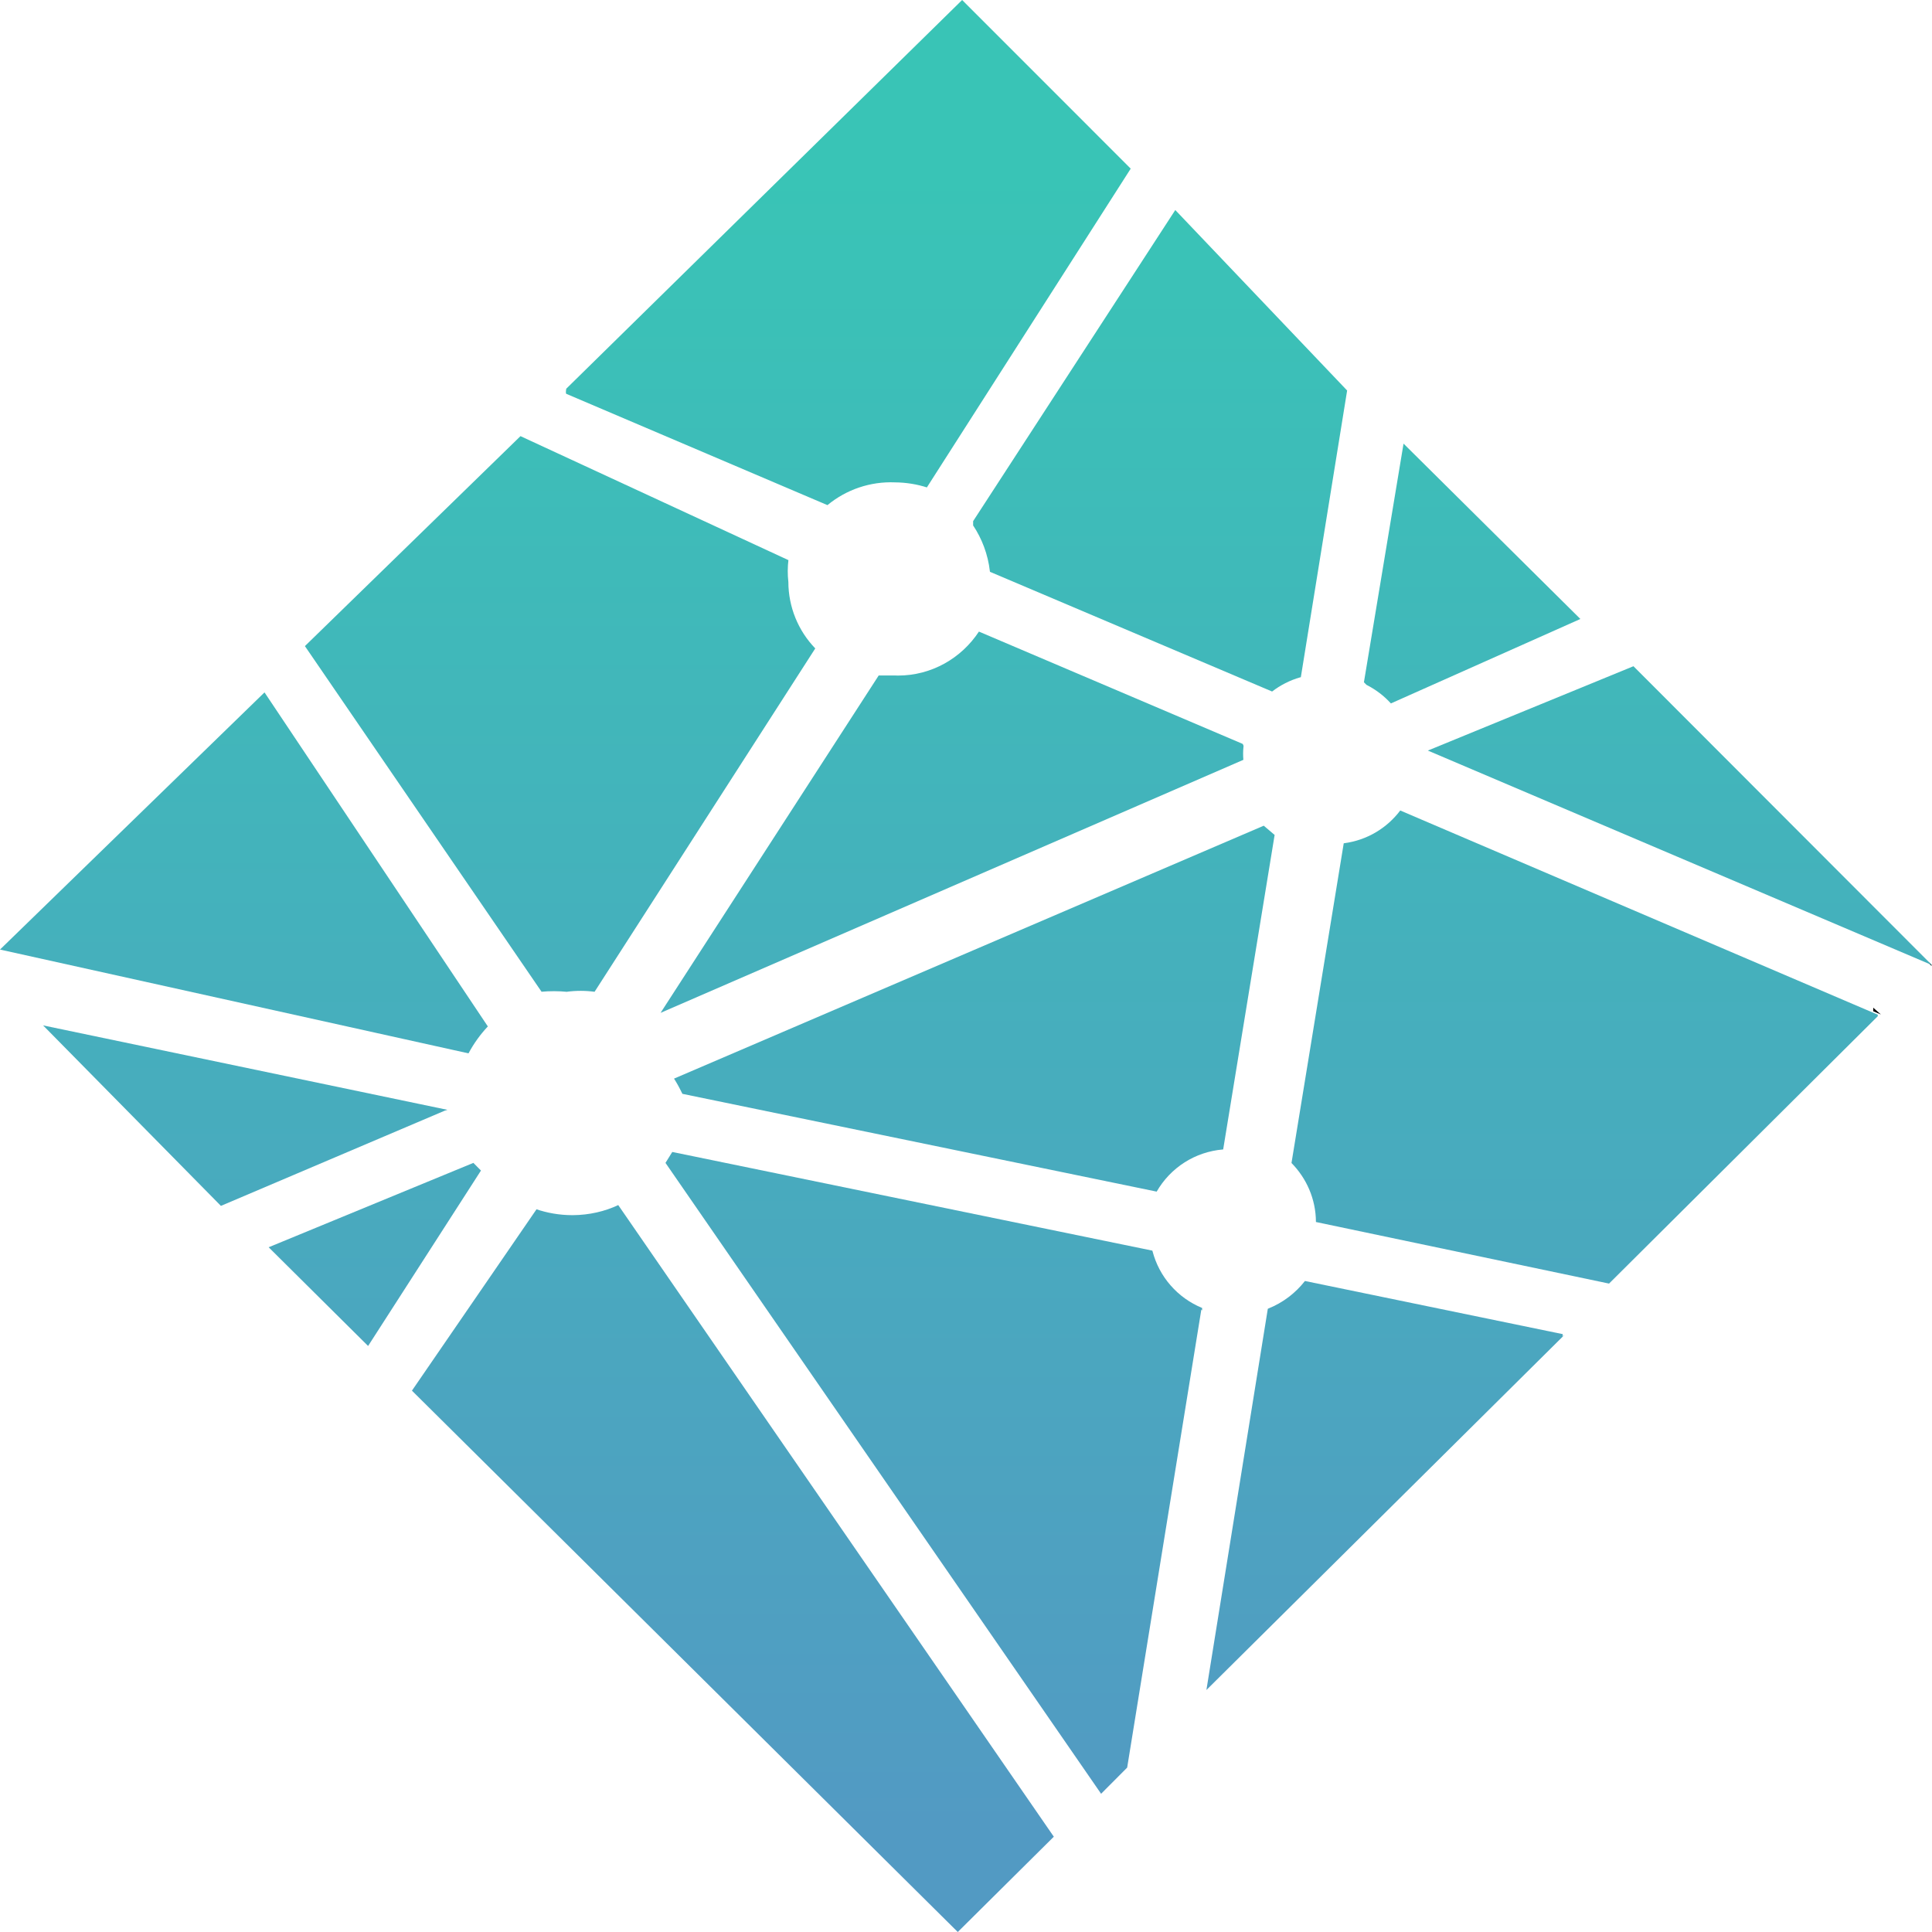
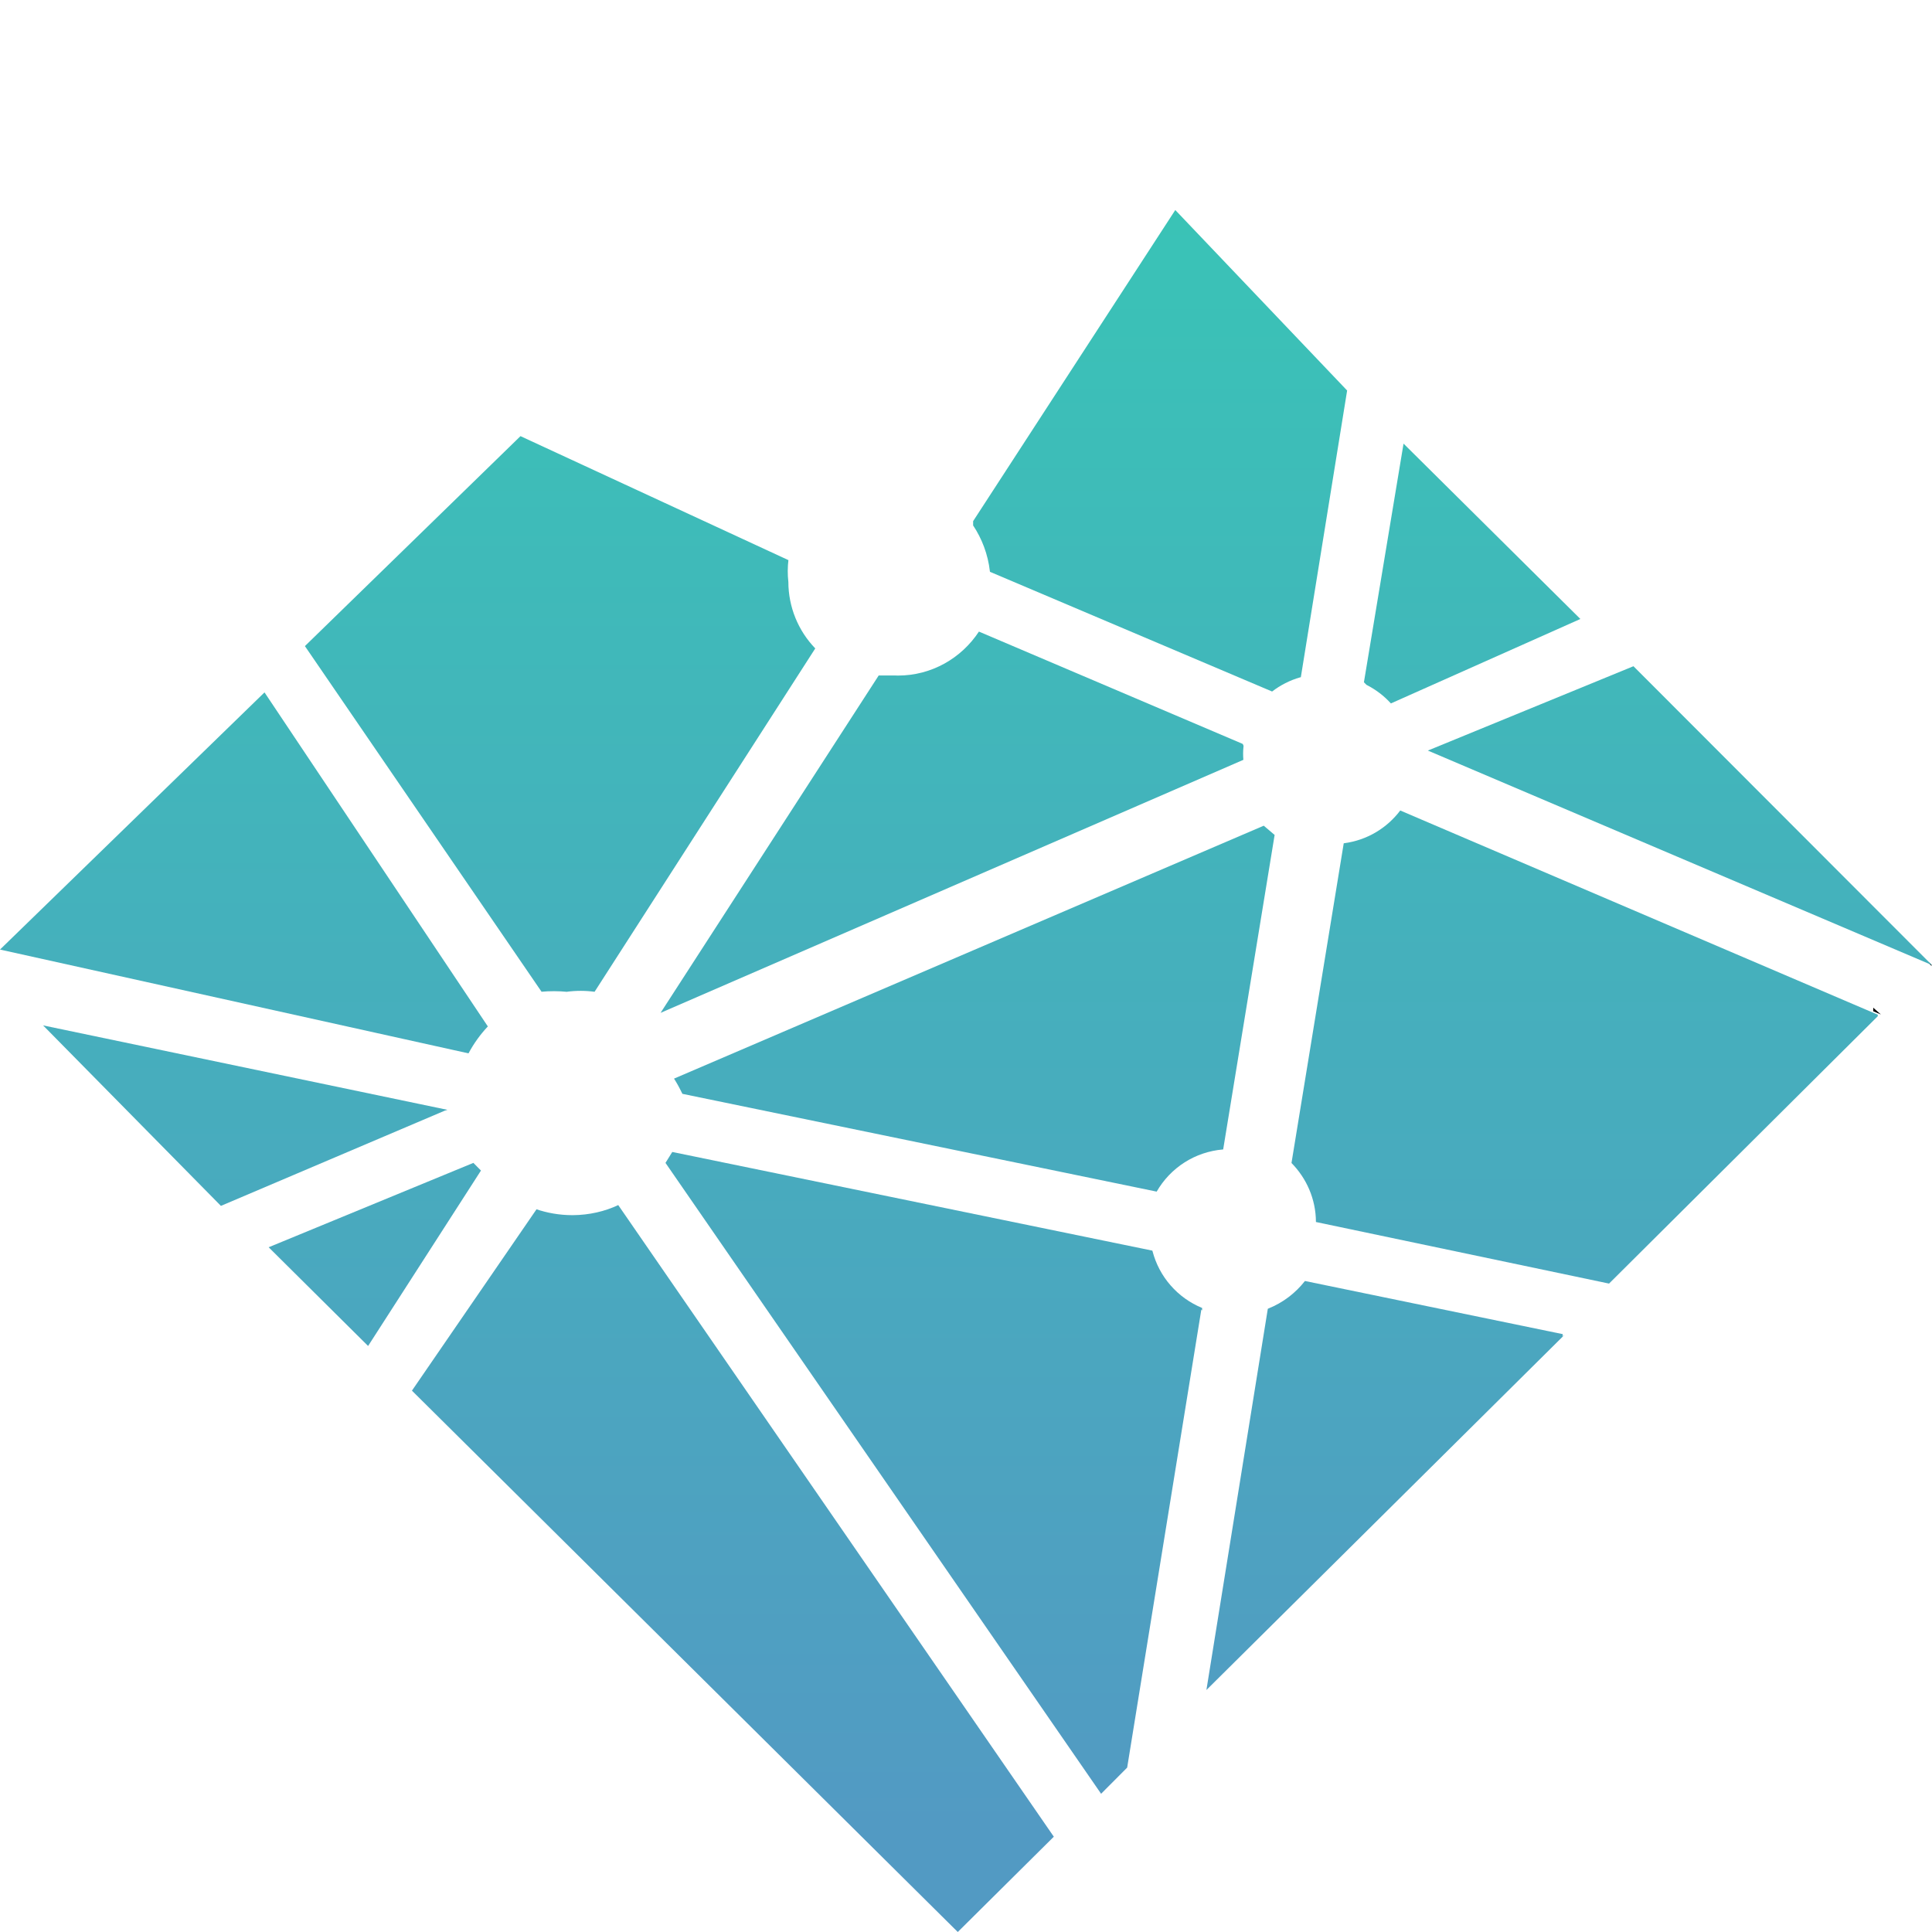
<svg xmlns="http://www.w3.org/2000/svg" width="55" height="55" viewBox="0 0 55 55" fill="none">
  <g clipPath="url(#clip0_11118_4584)">
    <path d="M54.907 27.395L54.868 27.378L54.98 27.491C55.029 27.491 54.907 27.395 54.907 27.395ZM53.328 28.687V28.788L53.544 28.88L53.328 28.687Z" fill="black" />
    <path d="M34.219 37.299V37.308C34.248 37.322 34.235 37.311 34.219 37.299Z" fill="url(#paint0_linear_11118_4584)" />
    <path d="M6.289 34.329L12.667 31.616L12.738 31.595L1.227 29.191L6.289 34.329Z" fill="url(#paint1_linear_11118_4584)" />
    <path d="M15.777 28.217C15.903 28.217 16.029 28.224 16.153 28.236L16.139 28.233C16.406 28.198 16.677 28.199 16.943 28.236L16.927 28.233L23.209 18.459C22.718 17.951 22.444 17.273 22.443 16.567C22.419 16.355 22.42 16.142 22.446 15.932L22.443 15.945L14.817 12.416L8.68 18.393L15.417 28.233C15.525 28.222 15.651 28.217 15.777 28.217Z" fill="url(#paint2_linear_11118_4584)" />
    <path d="M37.032 19.28L38.35 11.117L33.458 5.979L27.703 14.836V14.958C27.953 15.334 28.125 15.78 28.18 16.264L28.182 16.278L36.214 19.686C36.446 19.507 36.718 19.367 37.014 19.282L37.032 19.28Z" fill="url(#paint3_linear_11118_4584)" />
    <path d="M53.458 28.887L39.862 23.073C39.481 23.577 38.913 23.92 38.264 24.005L38.253 24.008L36.766 33.108C37.192 33.541 37.46 34.134 37.462 34.788L45.806 36.541L53.456 28.93V28.887H53.458Z" fill="url(#paint4_linear_11118_4584)" />
    <path d="M46.501 18.966L40.648 21.367L54.997 27.473L46.501 18.966Z" fill="url(#paint5_linear_11118_4584)" />
    <path d="M13.333 29.986H13.338C13.487 29.706 13.674 29.447 13.892 29.216L13.887 29.219L7.53 19.711L0 27.032L13.333 29.986Z" fill="url(#paint6_linear_11118_4584)" />
    <path d="M35.396 21.631C35.386 21.508 35.386 21.385 35.399 21.262V21.271L35.401 21.251C35.401 21.224 35.392 21.198 35.376 21.177L27.868 17.98C27.369 18.737 26.523 19.232 25.561 19.232L25.467 19.229H25.015L18.805 28.834L35.396 21.631Z" fill="url(#paint7_linear_11118_4584)" />
    <path d="M7.648 35.507L10.479 38.317L13.692 33.323L13.476 33.105L7.648 35.507Z" fill="url(#paint8_linear_11118_4584)" />
    <path d="M37.149 36.467C36.876 36.816 36.519 37.086 36.108 37.251L36.092 37.258L34.344 48.111L44.535 38.003C44.535 38.003 44.512 38.048 44.487 38.048V37.98L37.149 36.467Z" fill="url(#paint9_linear_11118_4584)" />
    <path d="M38.899 19.495C39.17 19.633 39.399 19.809 39.593 20.022L39.596 20.025L44.99 17.621L39.956 12.629L38.828 19.422L38.899 19.495Z" fill="url(#paint10_linear_11118_4584)" />
    <path d="M27.266 55L30 52.287L17.6 34.306C17.222 34.485 16.775 34.59 16.308 34.593H16.294C15.93 34.593 15.577 34.531 15.251 34.419L15.274 34.425L11.727 39.589L27.266 55Z" fill="url(#paint11_linear_11118_4584)" />
    <path d="M19.188 30.706C19.265 30.825 19.343 30.967 19.414 31.114L19.426 31.139L32.928 33.923C33.122 33.586 33.394 33.3 33.722 33.091C34.05 32.882 34.424 32.756 34.812 32.723H34.821L36.286 23.769L35.976 23.506L19.188 30.706Z" fill="url(#paint12_linear_11118_4584)" />
-     <path d="M27.39 0L16.12 11.066C16.12 11.066 16.097 11.186 16.12 11.211L23.556 14.38C24.095 13.934 24.78 13.703 25.479 13.732H25.474C25.8 13.734 26.116 13.787 26.409 13.883L26.386 13.876L32.189 4.801L27.39 0Z" fill="url(#paint13_linear_11118_4584)" />
    <path d="M32.81 35.619L32.805 35.603L19.138 32.794L18.945 33.105L31.346 51.065L32.088 50.32L34.199 37.283L34.222 37.299V37.235C33.877 37.093 33.57 36.874 33.325 36.593C33.08 36.313 32.904 35.98 32.81 35.619Z" fill="url(#paint14_linear_11118_4584)" />
  </g>
  <defs>
    <linearGradient id="paint0_linear_11118_4584" x1="34.228" y1="4.864" x2="34.228" y2="52.145" gradientUnits="userSpaceOnUse">
      <stop stop-color="#39C4B6" />
      <stop offset="1" stop-color="#529AC3" />
    </linearGradient>
    <linearGradient id="paint1_linear_11118_4584" x1="6.983" y1="4.87" x2="6.983" y2="52.142" gradientUnits="userSpaceOnUse">
      <stop stop-color="#39C4B6" />
      <stop offset="1" stop-color="#529AC3" />
    </linearGradient>
    <linearGradient id="paint2_linear_11118_4584" x1="15.944" y1="4.87" x2="15.944" y2="52.142" gradientUnits="userSpaceOnUse">
      <stop stop-color="#39C4B6" />
      <stop offset="1" stop-color="#529AC3" />
    </linearGradient>
    <linearGradient id="paint3_linear_11118_4584" x1="33.027" y1="4.87" x2="33.027" y2="52.142" gradientUnits="userSpaceOnUse">
      <stop stop-color="#39C4B6" />
      <stop offset="1" stop-color="#529AC3" />
    </linearGradient>
    <linearGradient id="paint4_linear_11118_4584" x1="45.112" y1="4.87" x2="45.112" y2="52.142" gradientUnits="userSpaceOnUse">
      <stop stop-color="#39C4B6" />
      <stop offset="1" stop-color="#529AC3" />
    </linearGradient>
    <linearGradient id="paint5_linear_11118_4584" x1="47.821" y1="4.87" x2="47.821" y2="52.142" gradientUnits="userSpaceOnUse">
      <stop stop-color="#39C4B6" />
      <stop offset="1" stop-color="#529AC3" />
    </linearGradient>
    <linearGradient id="paint6_linear_11118_4584" x1="6.946" y1="4.87" x2="6.946" y2="52.142" gradientUnits="userSpaceOnUse">
      <stop stop-color="#39C4B6" />
      <stop offset="1" stop-color="#529AC3" />
    </linearGradient>
    <linearGradient id="paint7_linear_11118_4584" x1="27.101" y1="4.87" x2="27.101" y2="52.142" gradientUnits="userSpaceOnUse">
      <stop stop-color="#39C4B6" />
      <stop offset="1" stop-color="#529AC3" />
    </linearGradient>
    <linearGradient id="paint8_linear_11118_4584" x1="10.669" y1="4.87" x2="10.669" y2="52.142" gradientUnits="userSpaceOnUse">
      <stop stop-color="#39C4B6" />
      <stop offset="1" stop-color="#529AC3" />
    </linearGradient>
    <linearGradient id="paint9_linear_11118_4584" x1="39.44" y1="4.87" x2="39.44" y2="52.142" gradientUnits="userSpaceOnUse">
      <stop stop-color="#39C4B6" />
      <stop offset="1" stop-color="#529AC3" />
    </linearGradient>
    <linearGradient id="paint10_linear_11118_4584" x1="41.91" y1="4.87" x2="41.91" y2="52.142" gradientUnits="userSpaceOnUse">
      <stop stop-color="#39C4B6" />
      <stop offset="1" stop-color="#529AC3" />
    </linearGradient>
    <linearGradient id="paint11_linear_11118_4584" x1="20.863" y1="4.87" x2="20.863" y2="52.142" gradientUnits="userSpaceOnUse">
      <stop stop-color="#39C4B6" />
      <stop offset="1" stop-color="#529AC3" />
    </linearGradient>
    <linearGradient id="paint12_linear_11118_4584" x1="27.735" y1="4.87" x2="27.735" y2="52.142" gradientUnits="userSpaceOnUse">
      <stop stop-color="#39C4B6" />
      <stop offset="1" stop-color="#529AC3" />
    </linearGradient>
    <linearGradient id="paint13_linear_11118_4584" x1="24.147" y1="4.87" x2="24.147" y2="52.142" gradientUnits="userSpaceOnUse">
      <stop stop-color="#39C4B6" />
      <stop offset="1" stop-color="#529AC3" />
    </linearGradient>
    <linearGradient id="paint14_linear_11118_4584" x1="26.581" y1="4.87" x2="26.581" y2="52.142" gradientUnits="userSpaceOnUse">
      <stop stop-color="#39C4B6" />
      <stop offset="1" stop-color="#529AC3" />
    </linearGradient>
    <clipPath id="clip0_11118_4584">
-       <rect width="55" height="55" fill="white" />
-     </clipPath>
+       </clipPath>
  </defs>
</svg>